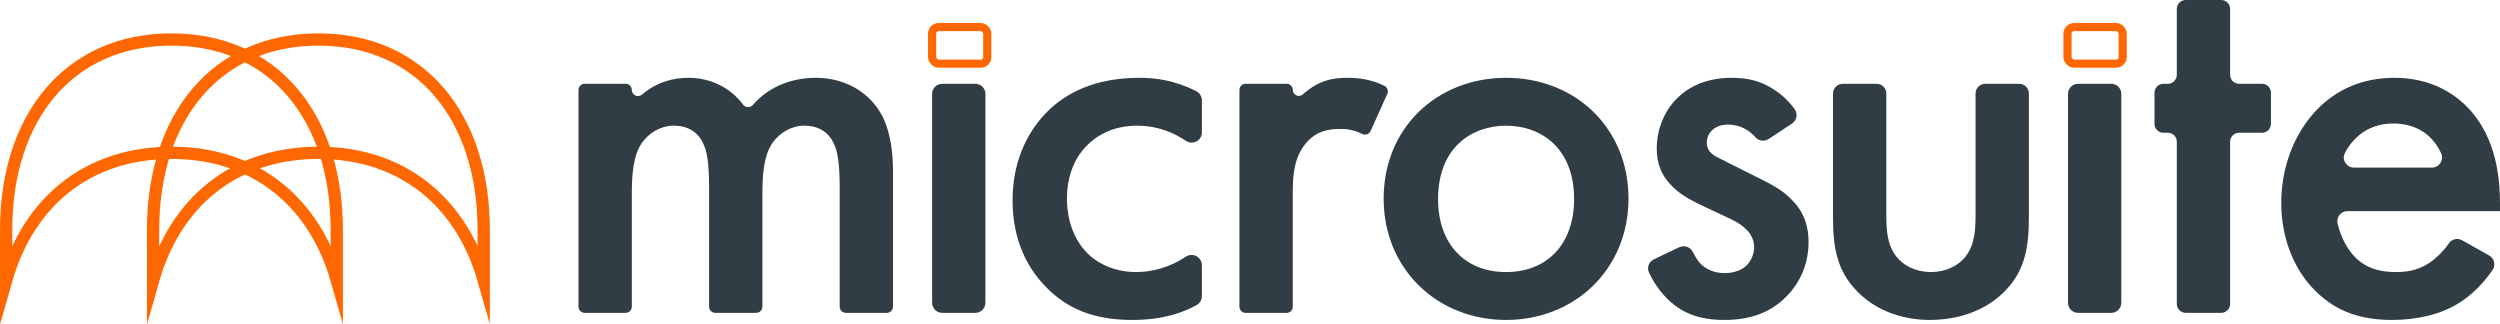
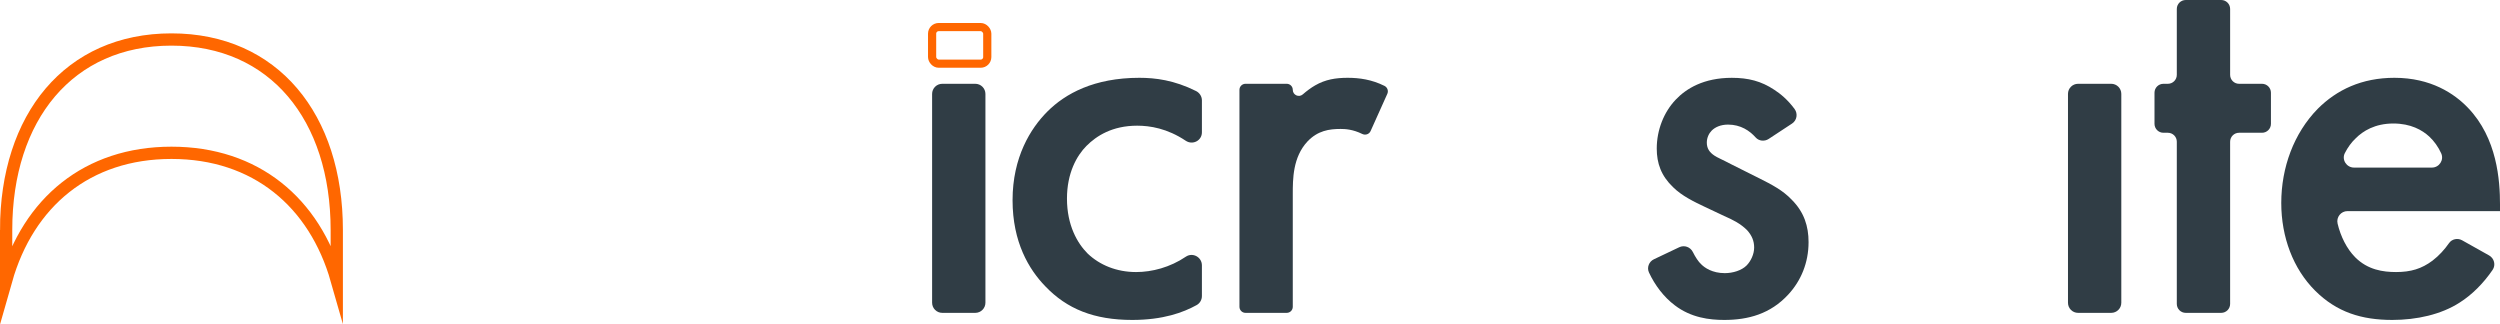
<svg xmlns="http://www.w3.org/2000/svg" id="Camada_1" data-name="Camada 1" viewBox="0 0 611.5 79.37">
  <defs>
    <style>
      .cls-1 {
        stroke-width: 3px;
      }

      .cls-1, .cls-2 {
        fill: none;
        stroke: #ff6700;
        stroke-miterlimit: 10;
      }

      .cls-3 {
        fill: #303d45;
        stroke-width: 0px;
      }

      .cls-2 {
        stroke-width: 2px;
      }
    </style>
  </defs>
  <g>
-     <rect class="cls-2" x="505.712" y="6.622" width="13.494" height="8.952" rx="1.616" ry="1.616" />
-     <path class="cls-3" d="m143.006,20.495h10.03c.832,0,1.506.674,1.506,1.506v0c-0,1.304,1.52,1.962,2.514,1.118,3.77-3.205,7.858-4.088,11.327-4.088,5.218,0,10.119,2.219,13.385,6.563.59.784,1.728.827,2.371.085,4.604-5.313,10.885-6.648,15.387-6.648,6.788,0,12.776,3.193,15.971,8.783,1.064,1.864,2.928,5.989,2.928,14.107v33.097c0,.832-.674,1.506-1.506,1.506h-10.03c-.832,0-1.506-.674-1.506-1.506v-29.37c0-6.256-.665-8.784-1.198-9.982-.799-2.13-2.795-4.925-7.453-4.925-3.195,0-5.989,1.731-7.72,4.126-2.263,3.195-2.528,7.985-2.528,12.777v27.374c0,.832-.674,1.506-1.506,1.506h-10.03c-.832,0-1.506-.674-1.506-1.506v-29.37c0-6.256-.666-8.784-1.198-9.982-.798-2.13-2.794-4.925-7.453-4.925-3.194,0-5.989,1.731-7.719,4.126-2.263,3.195-2.529,7.985-2.529,12.777v27.374c0,.832-.674,1.506-1.506,1.506h-10.03c-.832,0-1.506-.674-1.506-1.506V22.002c0-.832.674-1.506,1.506-1.506Z" />
    <path class="cls-3" d="m241.036,22.981v51.059c0,1.373-1.113,2.485-2.485,2.485h-8.072c-1.373,0-2.485-1.113-2.485-2.485V22.981c0-1.373,1.113-2.485,2.485-2.485h8.072c1.373,0,2.485,1.113,2.485,2.485Z" />
    <path class="cls-3" d="m293.986,32.377c-0,2.033-2.264,3.182-3.954,2.051-4.546-3.042-8.778-3.686-11.884-3.686-6.122,0-9.982,2.529-12.377,4.925-2.395,2.395-4.791,6.654-4.791,12.909,0,6.521,2.529,10.913,5.057,13.442,2.928,2.794,7.054,4.525,11.845,4.525,3.906,0,8.314-1.147,12.172-3.755,1.674-1.132,3.932.096,3.932,2.116l0,7.504c0.0.917-.485,1.769-1.287,2.213-3.251,1.797-8.173,3.635-15.748,3.635-9.316,0-15.97-2.662-21.294-8.252-3.993-4.126-7.985-10.78-7.985-21.028,0-10.514,4.392-17.568,8.518-21.694,4.392-4.392,11.445-8.251,22.492-8.251,3.913,0,8.499.561,13.863,3.233.874.435,1.442,1.317,1.442,2.294l-0,7.819Z" />
    <path class="cls-3" d="m304.65,20.495h10.085c.817,0,1.479.662,1.479,1.479v0c-0,1.264,1.488,1.95,2.441,1.119.989-.863,2.039-1.64,3.015-2.199,2.529-1.464,5.057-1.863,7.985-1.863,2.819,0,5.845.415,8.986,1.975.714.355,1.025,1.214.698,1.941l-4.097,9.116c-.349.776-1.271,1.078-2.035.702-2.301-1.13-4.166-1.224-5.283-1.224-2.795,0-5.589.399-8.118,3.061-3.594,3.859-3.594,9.182-3.594,12.909v27.534c0,.817-.662,1.479-1.479,1.479h-10.085c-.817,0-1.479-.662-1.479-1.479V21.974c0-.817.662-1.479,1.479-1.479Z" />
-     <path class="cls-3" d="m398.331,48.577c0,17.169-13.043,29.679-29.945,29.679-16.902,0-29.945-12.51-29.945-29.679,0-17.302,13.043-29.545,29.945-29.545,16.902,0,29.945,12.243,29.945,29.545Zm-13.309.133c0-12.777-8.385-17.968-16.636-17.968s-16.636,5.191-16.636,17.968c0,10.78,6.388,17.833,16.636,17.833s16.636-7.054,16.636-17.833Z" />
    <path class="cls-3" d="m432.613,33.985c-1.009.663-2.377.538-3.18-.364-1.466-1.647-3.662-3.144-6.756-3.144-1.864,0-3.195.666-3.993,1.464-.666.666-1.198,1.731-1.198,2.928,0,1.464.665,2.395,1.863,3.195.799.532,1.597.798,4.392,2.262l6.655,3.328c2.928,1.464,5.723,2.928,7.853,5.19,3.06,3.061,4.125,6.521,4.125,10.382,0,5.056-1.863,9.449-4.924,12.776-4.392,4.791-9.848,6.256-15.705,6.256-3.593,0-8.118-.532-12.111-3.594-2.594-1.946-4.836-4.857-6.3-8.02-.561-1.211.003-2.651,1.209-3.223l6.206-2.948c1.24-.589,2.707-.06,3.32,1.168.613,1.229,1.35,2.387,2.086,3.042.799.798,2.662,2.129,5.723,2.129,1.996,0,4.126-.665,5.324-1.863,1.064-1.065,1.863-2.794,1.863-4.392s-.532-2.928-1.731-4.259c-1.597-1.596-3.46-2.529-5.59-3.46l-4.791-2.262c-2.529-1.198-5.59-2.662-7.719-4.792-2.928-2.794-3.993-5.856-3.993-9.449,0-4.525,1.73-8.917,4.658-11.978,2.529-2.662,6.788-5.323,13.708-5.323,3.993,0,7.186.798,10.381,2.928,1.441.927,3.28,2.41,4.964,4.698.847,1.151.578,2.779-.616,3.564l-5.724,3.764Z" />
-     <path class="cls-3" d="m458.998,20.495c1.322,0,2.394,1.072,2.394,2.394v29.68c0,3.327.133,7.186,2.396,10.115,1.73,2.262,4.791,3.859,8.518,3.859,3.726,0,6.787-1.597,8.518-3.859,2.262-2.929,2.395-6.788,2.395-10.115v-29.68c0-1.322,1.072-2.394,2.394-2.394h8.255c1.322,0,2.394,1.072,2.394,2.394v30.08c0,7.187-.799,13.176-5.989,18.366-5.057,5.057-11.978,6.921-18.233,6.921-5.722,0-12.644-1.731-17.7-6.921-5.191-5.19-5.989-11.179-5.989-18.366v-30.08c0-1.322,1.072-2.394,2.394-2.394h8.254Z" />
    <path class="cls-3" d="m518.872,22.961v51.098c0,1.362-1.104,2.466-2.466,2.466h-8.111c-1.362,0-2.466-1.104-2.466-2.466V22.961c0-1.362,1.104-2.466,2.466-2.466h8.111c1.362,0,2.466,1.104,2.466,2.466Z" />
    <path class="cls-3" d="m545.489,34.658v39.683c0,1.206-.978,2.184-2.184,2.184h-8.674c-1.206,0-2.184-.978-2.184-2.184v-39.683c0-1.206-.978-2.184-2.184-2.184h-1.088c-1.206,0-2.184-.978-2.184-2.184v-7.609c0-1.206.978-2.184,2.184-2.184h1.088c1.206,0,2.184-.978,2.184-2.184V2.184c0-1.206.978-2.184,2.184-2.184h8.674c1.206,0,2.184.978,2.184,2.184v16.127c0,1.206.978,2.184,2.184,2.184h5.613c1.206,0,2.184.978,2.184,2.184v7.609c0,1.206-.978,2.184-2.184,2.184h-5.613c-1.206,0-2.184.978-2.184,2.184Z" />
    <path class="cls-3" d="m608.835,62.479c1.256.705,1.672,2.343.86,3.533-2.252,3.302-5.103,6.134-8.044,7.985-4.525,2.928-10.514,4.259-16.503,4.259-7.453,0-13.575-1.864-18.898-7.187-5.323-5.323-8.252-13.043-8.252-21.427,0-8.651,3.061-17.035,8.918-23.024,4.657-4.658,10.78-7.586,18.765-7.586,8.917,0,14.64,3.859,17.967,7.319,7.187,7.453,7.853,17.834,7.853,23.69v1.597h-37.303c-1.6,0-2.791,1.493-2.424,3.051.729,3.091,2.227,6.164,4.325,8.261,3.061,3.061,6.788,3.594,9.982,3.594,3.594,0,6.256-.798,8.918-2.794,1.616-1.236,2.96-2.744,4.033-4.28.716-1.025,2.118-1.302,3.209-.69l6.595,3.7Zm-13.994-21.488c1.795,0,3.019-1.86,2.273-3.493-.727-1.592-1.727-2.984-2.916-4.094-1.73-1.597-4.525-3.195-8.783-3.195-4.525,0-7.453,1.864-9.183,3.594-1.042.968-1.959,2.227-2.682,3.639-.831,1.623.416,3.549,2.239,3.549h19.052Z" />
    <rect class="cls-2" x="227.993" y="6.622" width="13.494" height="8.952" rx="1.616" ry="1.616" />
  </g>
  <g>
    <path class="cls-1" d="m1.5,56.244l-0,12.349c5.421-19.093,19.833-31.215,40.445-31.215,20.592-0,34.996,12.098,40.429,31.159l-0-12.293c-0-27.595-15.366-46.582-40.437-46.582-25.071 0-40.437,18.987-40.437,46.582Z" />
-     <path class="cls-1" d="m37.444,56.244l-0,12.349c5.421-19.093,19.833-31.215,40.445-31.215,20.592-0,34.996,12.098,40.429,31.159l-0-12.293c-0-27.595-15.366-46.582-40.437-46.582-25.071 0-40.437,18.987-40.437,46.582Z" />
  </g>
</svg>